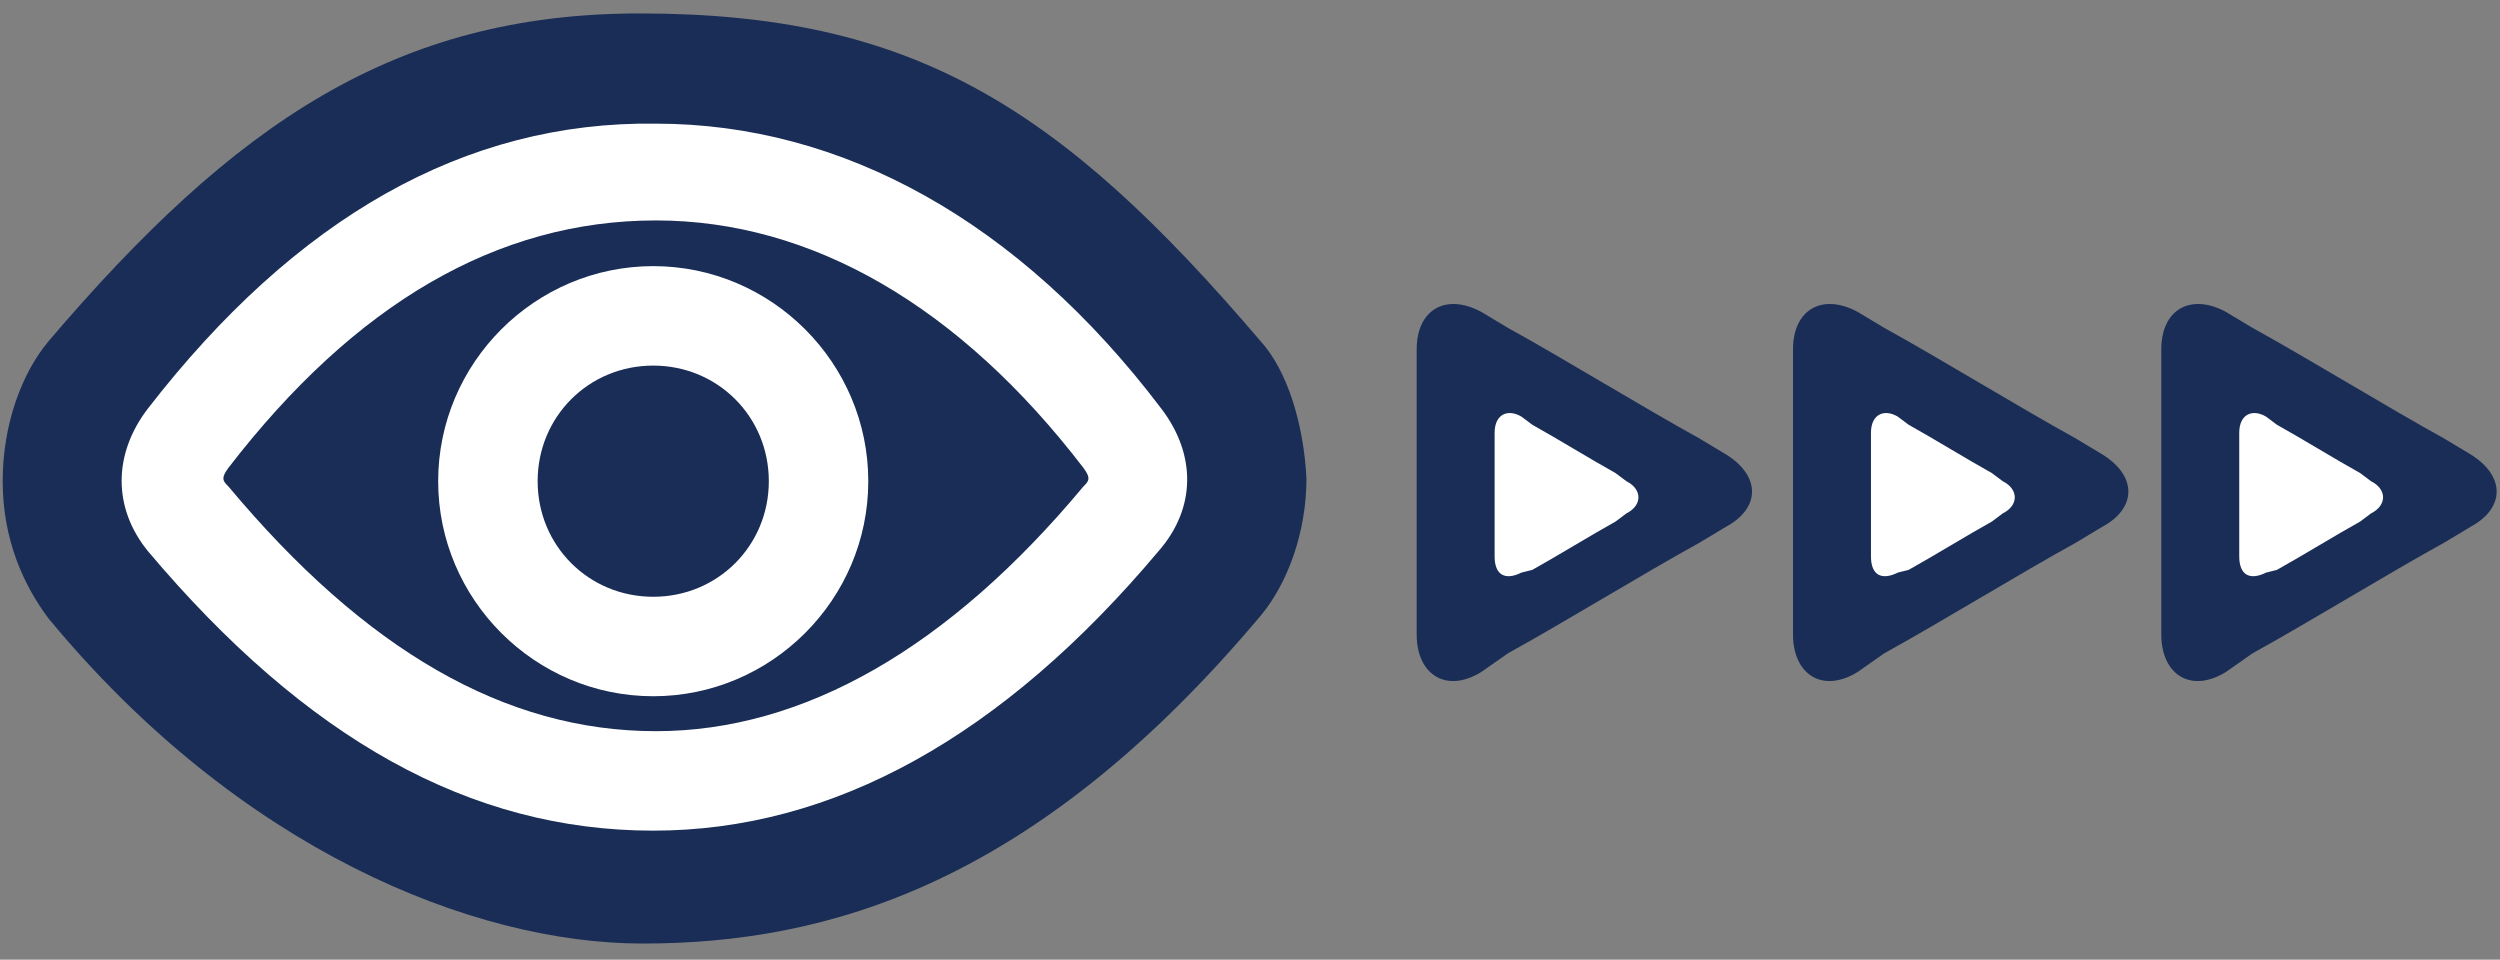
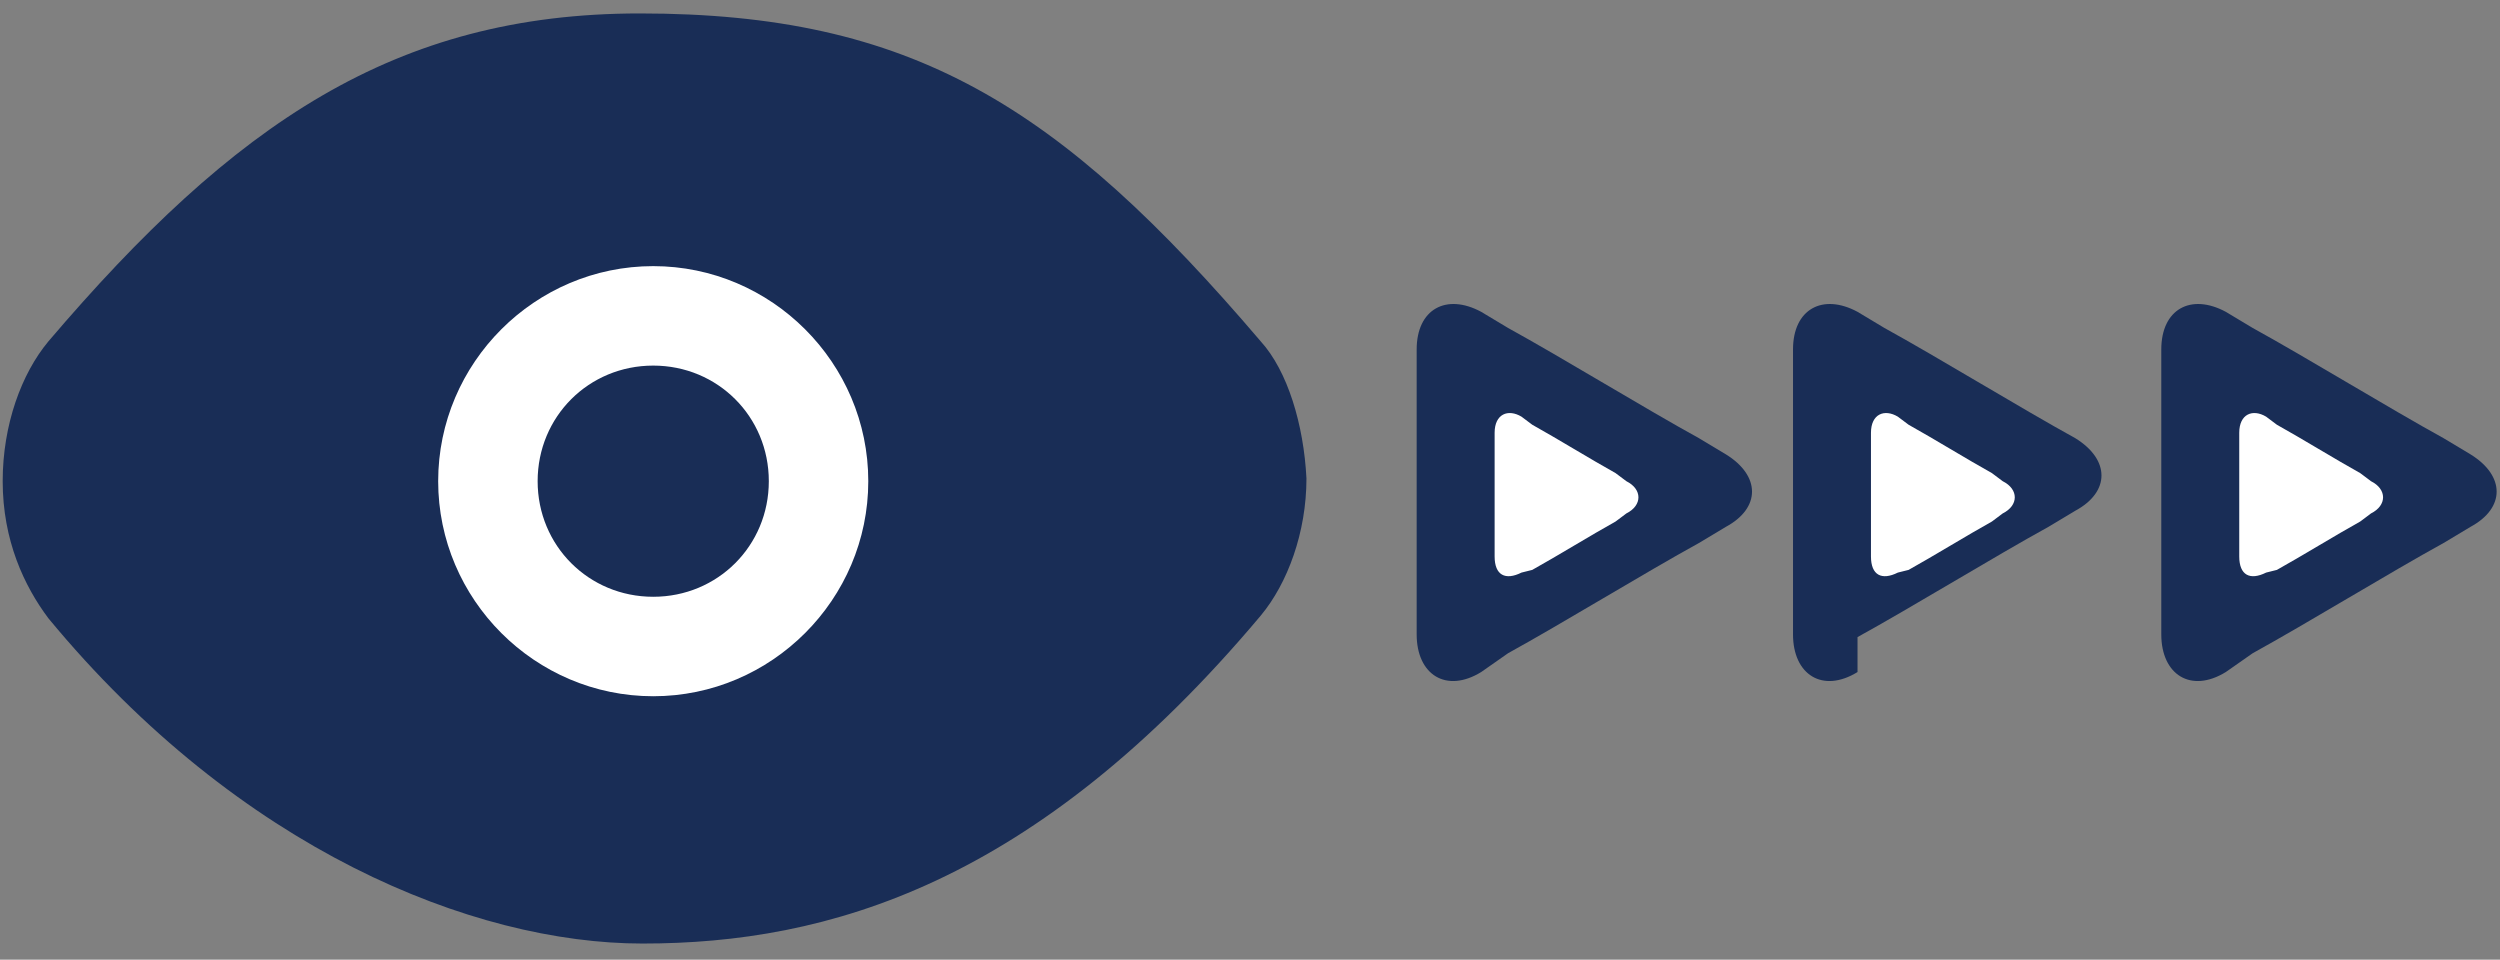
<svg xmlns="http://www.w3.org/2000/svg" version="1.1" id="图层_1" x="0px" y="0px" viewBox="0 0 93 35.7" style="enable-background:new 0 0 93 35.7;" xml:space="preserve">
  <rect x="0" y="0" width="93" height="35.7" fill="#808080" stroke="none" />
  <style type="text/css">
	.st0{fill-rule:evenodd;clip-rule:evenodd;fill:#192D56;}
	.st1{fill:#192D56;}
	.st2{fill:#FFFFFF;}
	.st3{fill-rule:evenodd;clip-rule:evenodd;fill:#FFFFFF;}
</style>
  <g id="背景">
</g>
  <g id="辅助线">
</g>
  <g id="格子">
</g>
  <g id="前景">
</g>
  <g id="设计">
    <path class="st0" d="M55.1,25c-1.3,0.8-2.4,0.1-2.4-1.4v-1.2c0-2.3,0-5.9,0-8.2V13c0-1.5,1.1-2.1,2.4-1.4l1,0.6   c2,1.1,5.1,3,7.1,4.1l1,0.6c1.3,0.8,1.3,2,0,2.7l-1,0.6c-2,1.1-5.1,3-7.1,4.1L55.1,25z" />
    <path class="st1" d="M23.9,35.1c-6.3,0-15-3.5-22.1-12.1c-0.9-1.2-1.7-2.9-1.7-5.1c0-2.1,0.7-4,1.7-5.2c6.9-8.1,12.9-12.2,22-12.2   c10.1,0,15.6,3.4,23.1,12.2c1,1.1,1.6,3.1,1.7,5.1c0,2-0.7,3.9-1.7,5.1C38.5,32.9,30.8,35.1,23.9,35.1z" />
    <g>
-       <path class="st2" d="M43.2,15.2c-5.3-7-11.9-10.6-18.8-10.6C17.3,4.5,11,8.1,5.5,15.2c-1.3,1.7-1.3,3.7,0,5.3    c5.9,7,12,10.4,18.8,10.4c6.7,0,13-3.5,18.8-10.4C44.5,18.9,44.5,16.9,43.2,15.2z M40.3,18.1c-5,6-10.4,9.1-15.9,9.1    c-5.6,0-10.8-3-15.9-9.1c-0.2-0.2-0.3-0.3,0-0.7l0,0c4.7-6.1,10-9.2,15.9-9.2c5.8,0,11.3,3.2,15.9,9.2    C40.6,17.8,40.5,17.9,40.3,18.1z" />
      <path class="st2" d="M24.3,9.9c-4.4,0-8,3.6-8,8s3.6,8,8,8s8-3.6,8-8S28.7,9.9,24.3,9.9z M24.3,22.2c-2.4,0-4.3-1.9-4.3-4.3    s1.9-4.3,4.3-4.3s4.3,1.9,4.3,4.3S26.7,22.2,24.3,22.2z" />
    </g>
    <path class="st3" d="M56.6,21.3c-0.6,0.3-1,0.1-1-0.6v-0.5c0-1,0-2.6,0-3.6v-0.5c0-0.7,0.5-0.9,1-0.6l0.4,0.3   c0.9,0.5,2.2,1.3,3.1,1.8l0.4,0.3c0.6,0.3,0.6,0.9,0,1.2l-0.4,0.3c-0.9,0.5-2.2,1.3-3.1,1.8L56.6,21.3z" />
-     <path class="st0" d="M69.1,25c-1.3,0.8-2.4,0.1-2.4-1.4v-1.2c0-2.3,0-5.9,0-8.2V13c0-1.5,1.1-2.1,2.4-1.4l1,0.6   c2,1.1,5.1,3,7.1,4.1l1,0.6c1.3,0.8,1.3,2,0,2.7l-1,0.6c-2,1.1-5.1,3-7.1,4.1L69.1,25z" />
+     <path class="st0" d="M69.1,25c-1.3,0.8-2.4,0.1-2.4-1.4v-1.2c0-2.3,0-5.9,0-8.2V13c0-1.5,1.1-2.1,2.4-1.4l1,0.6   c2,1.1,5.1,3,7.1,4.1c1.3,0.8,1.3,2,0,2.7l-1,0.6c-2,1.1-5.1,3-7.1,4.1L69.1,25z" />
    <path class="st3" d="M70.6,21.3c-0.6,0.3-1,0.1-1-0.6v-0.5c0-1,0-2.6,0-3.6v-0.5c0-0.7,0.5-0.9,1-0.6l0.4,0.3   c0.9,0.5,2.2,1.3,3.1,1.8l0.4,0.3c0.6,0.3,0.6,0.9,0,1.2l-0.4,0.3c-0.9,0.5-2.2,1.3-3.1,1.8L70.6,21.3z" />
    <path class="st0" d="M82.8,25c-1.3,0.8-2.4,0.1-2.4-1.4v-1.2c0-2.3,0-5.9,0-8.2V13c0-1.5,1.1-2.1,2.4-1.4l1,0.6   c2,1.1,5.1,3,7.1,4.1l1,0.6c1.3,0.8,1.3,2,0,2.7l-1,0.6c-2,1.1-5.1,3-7.1,4.1L82.8,25z" />
    <path class="st3" d="M84.3,21.3c-0.6,0.3-1,0.1-1-0.6v-0.5c0-1,0-2.6,0-3.6v-0.5c0-0.7,0.5-0.9,1-0.6l0.4,0.3   c0.9,0.5,2.2,1.3,3.1,1.8l0.4,0.3c0.6,0.3,0.6,0.9,0,1.2l-0.4,0.3c-0.9,0.5-2.2,1.3-3.1,1.8L84.3,21.3z" />
  </g>
</svg>